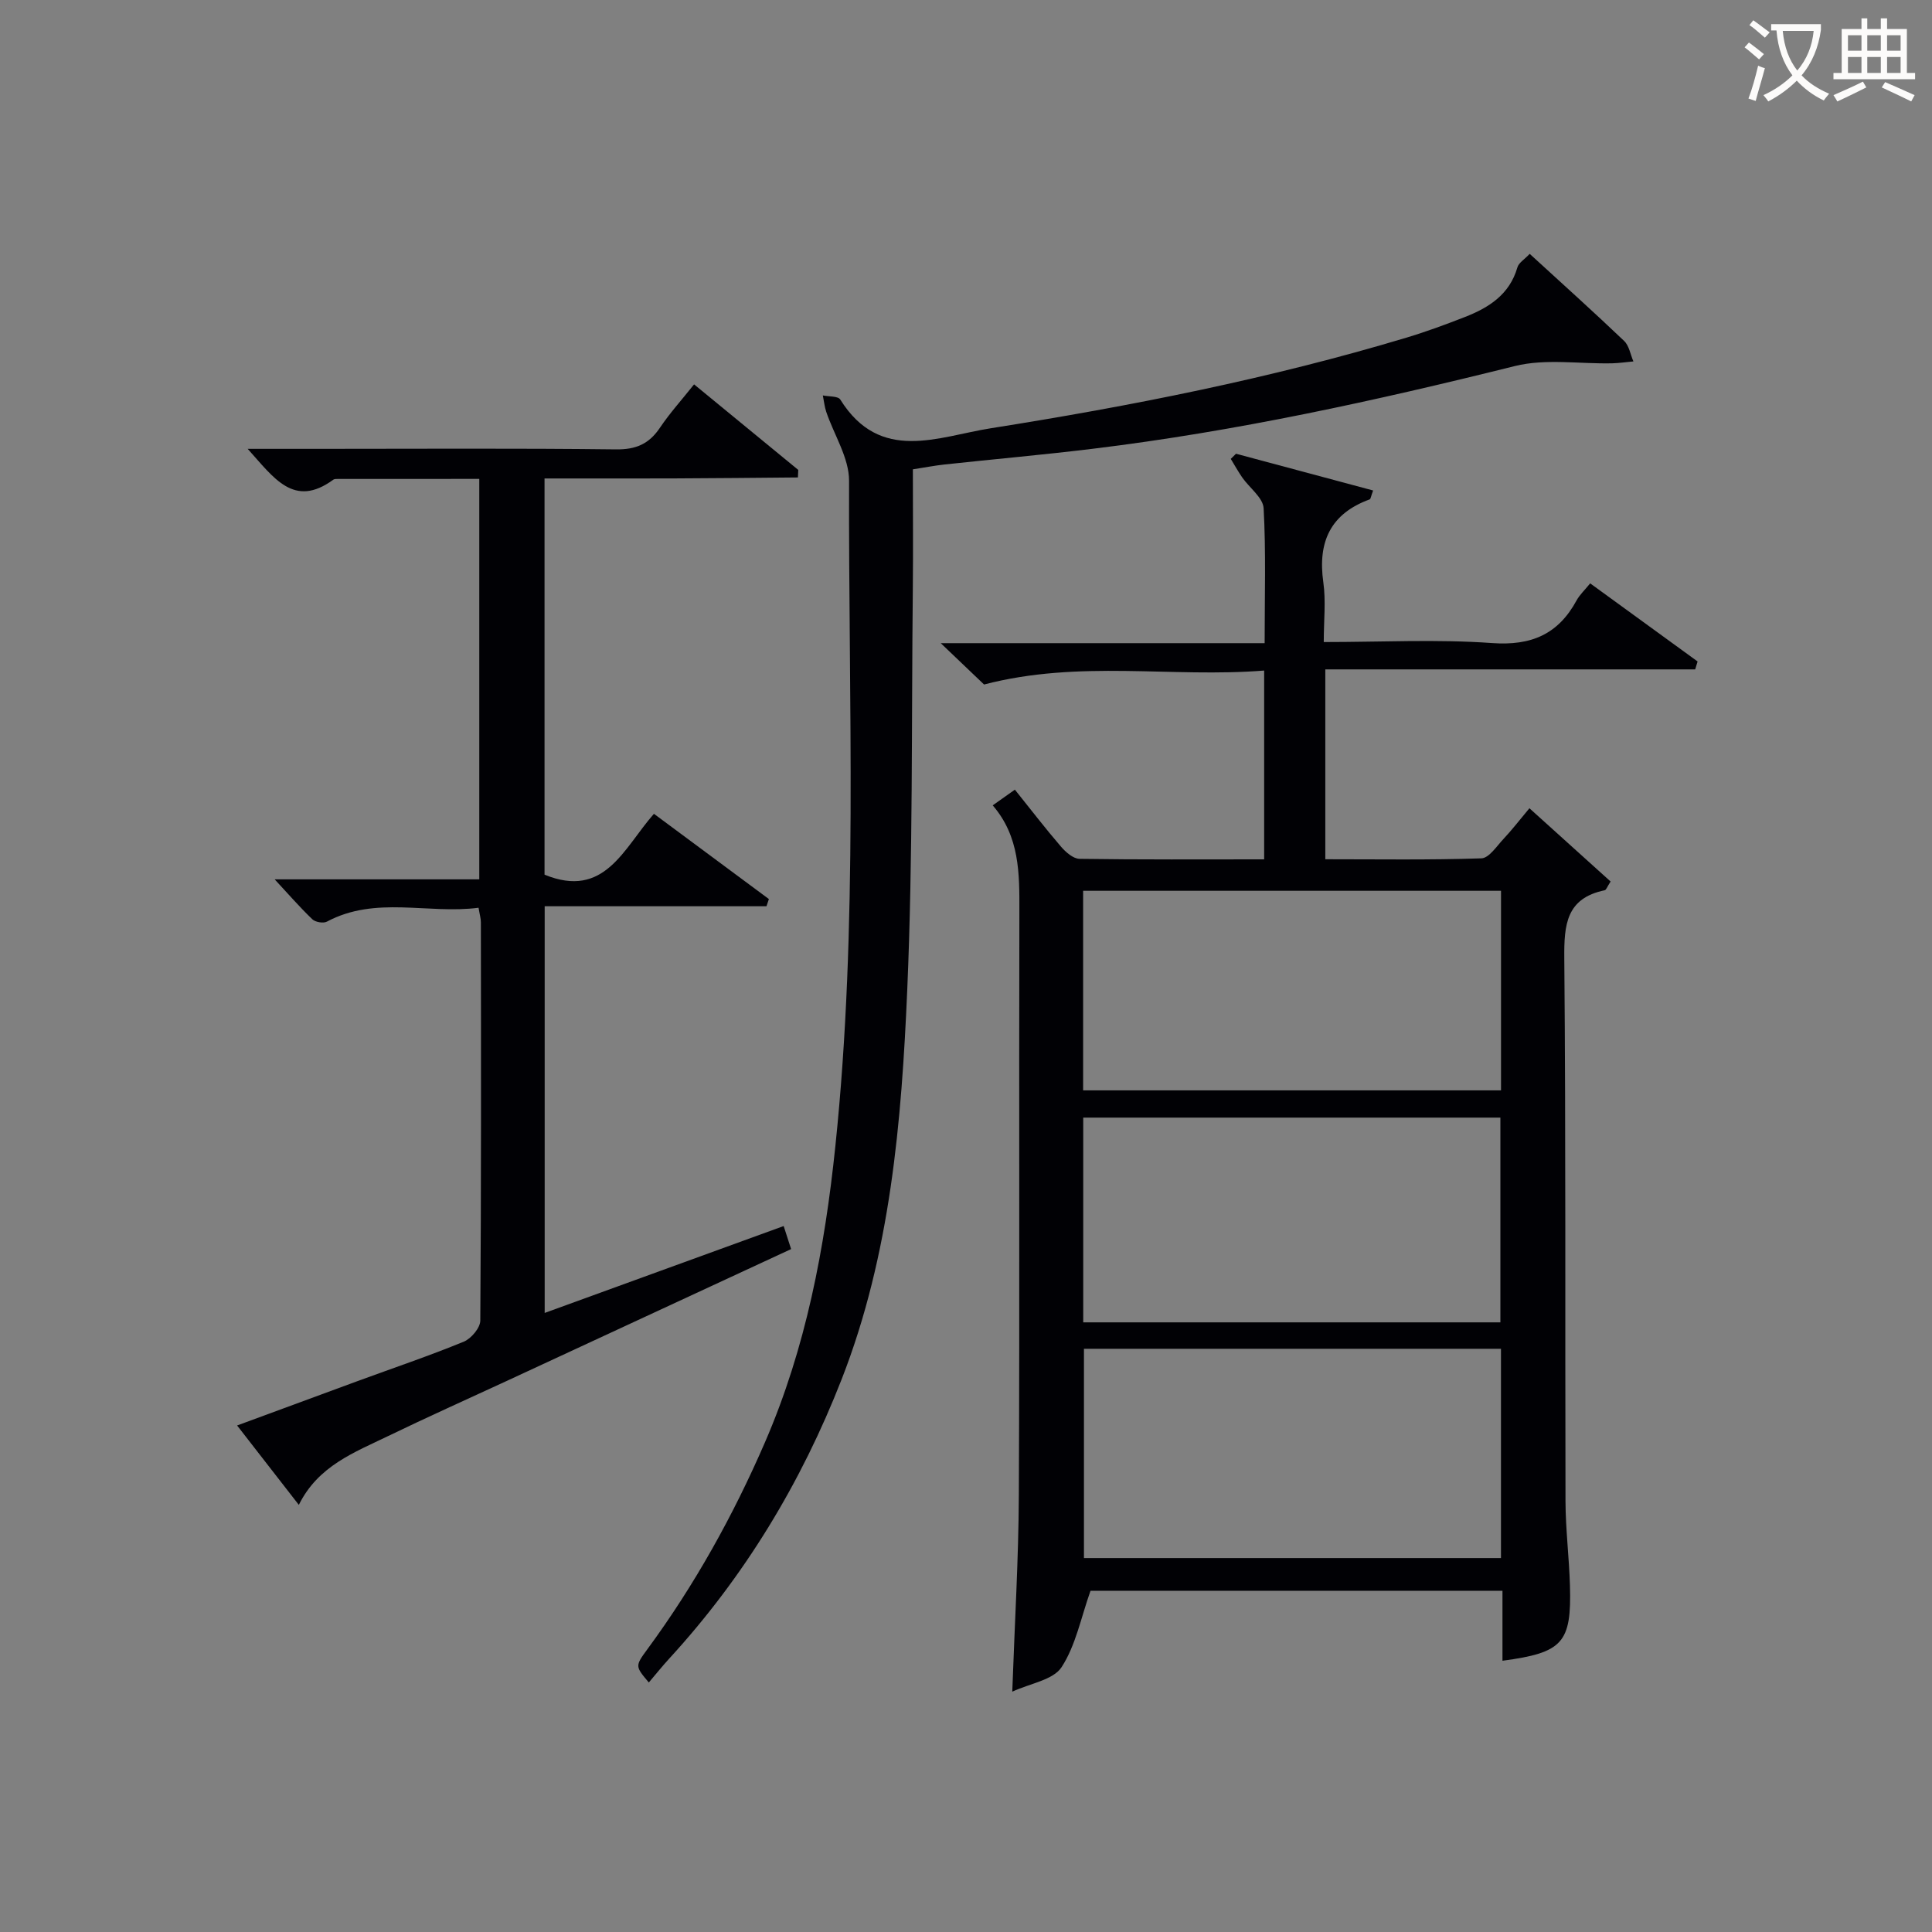
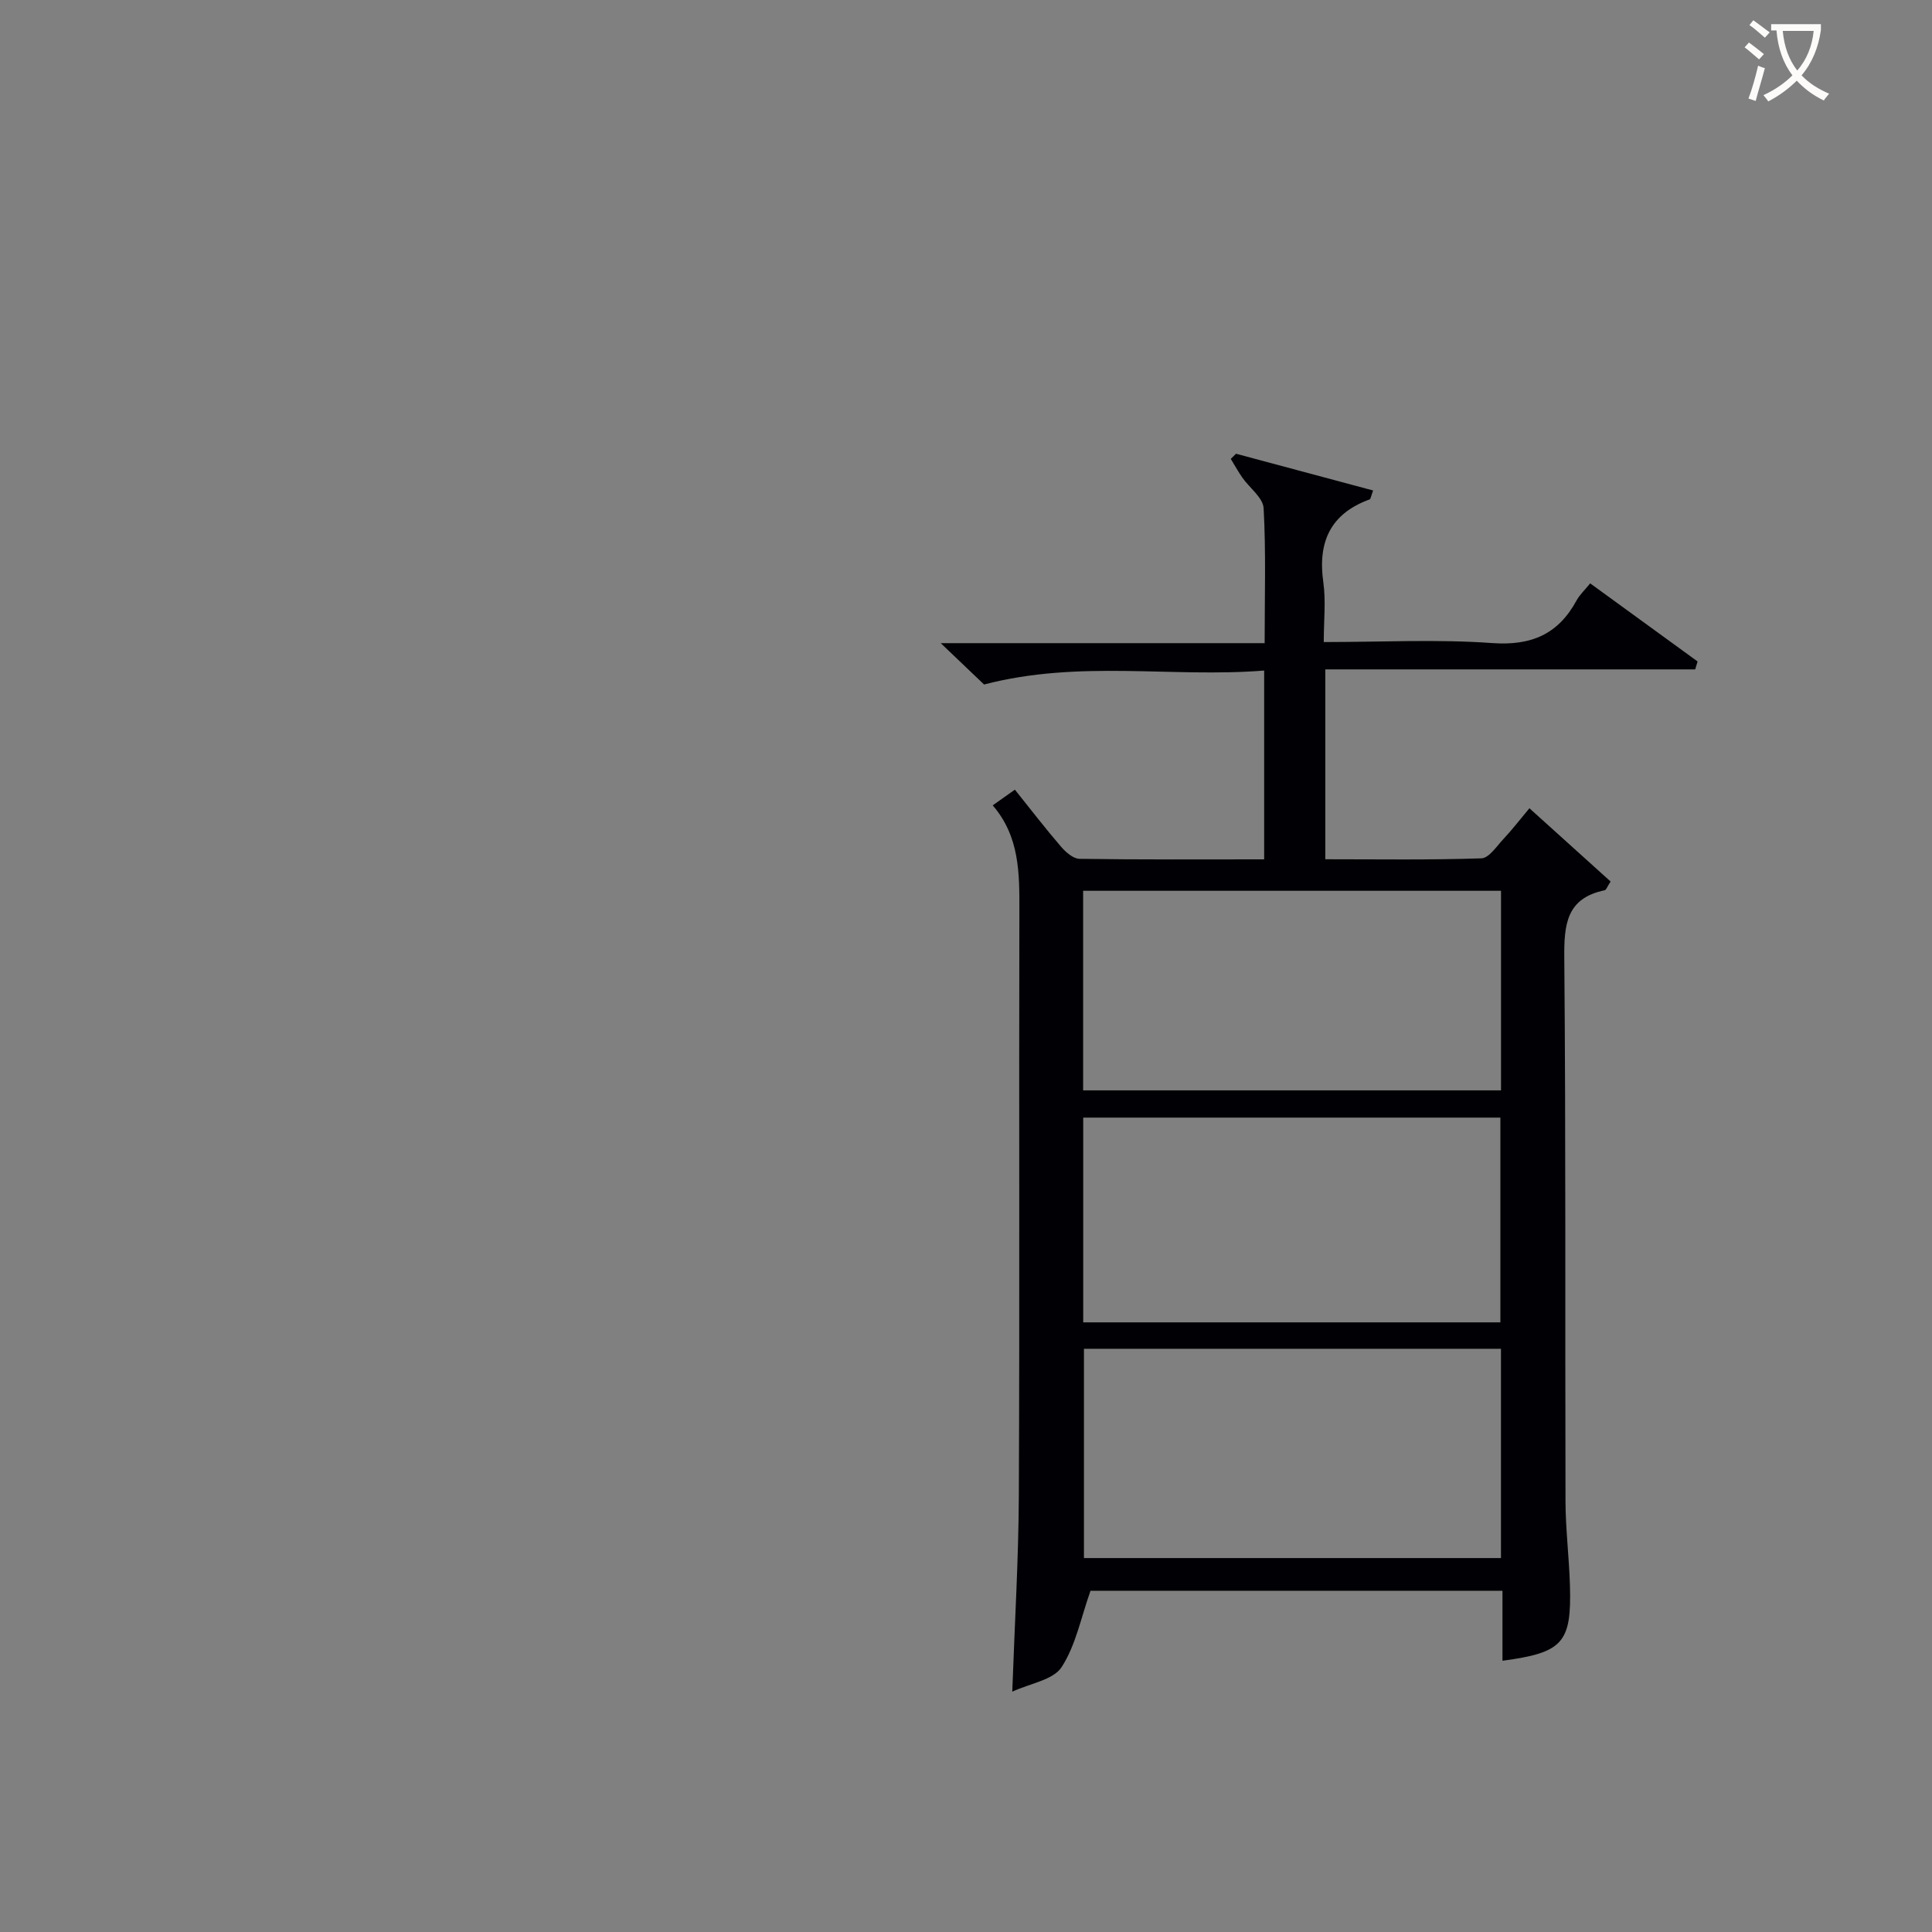
<svg xmlns="http://www.w3.org/2000/svg" enable-background="new 0 0 400 400" viewBox="0 0 400 400">
  <rect x="0" y="0" width="400" height="400" fill="#808080" stroke="none" />
  <g fill="#010105">
    <path d="m261.73 177.92c0-13.29 0-25.74 0-39.09-19.1 1.53-38.19-2.27-57.99 2.89-2.1-2.01-5.08-4.85-8.97-8.56h67.06c0-9.74.29-18.86-.21-27.93-.12-2.19-2.92-4.21-4.42-6.36-.86-1.24-1.59-2.57-2.38-3.86.36-.36.72-.71 1.08-1.07 9.43 2.53 18.86 5.05 28.39 7.61-.47 1.26-.51 1.77-.71 1.84-8.15 2.97-10.78 8.83-9.6 17.17.55 3.88.09 7.9.09 12.37 11.98 0 23.47-.61 34.86.21 8.14.58 13.68-1.83 17.49-8.84.62-1.14 1.63-2.07 2.81-3.52 7.49 5.44 14.86 10.81 22.24 16.17-.17.55-.34 1.09-.5 1.64-25.43 0-50.85 0-76.58 0v39.31c10.8 0 21.57.17 32.31-.19 1.6-.05 3.2-2.56 4.64-4.08 1.7-1.81 3.22-3.79 5.31-6.29 5.72 5.16 11.27 10.17 16.81 15.17-.7 1.05-.9 1.74-1.23 1.81-7.97 1.65-8.42 7.14-8.36 14.06.33 37.48.15 74.96.25 112.45.02 5.81.75 11.61.92 17.43.35 11.89-1.47 13.91-13.97 15.58 0-4.78 0-9.5 0-14.49-29.11 0-57.69 0-85.29 0-1.98 5.56-3.05 11.31-6 15.83-1.73 2.64-6.45 3.33-10.2 5.06.5-14.25 1.3-27.47 1.36-40.7.18-40.31.01-80.63.11-120.95.02-7.75.07-15.37-5.52-21.85 1.73-1.22 3.03-2.15 4.59-3.25 3.29 4.1 6.31 8.04 9.54 11.79.98 1.14 2.53 2.51 3.84 2.53 12.62.19 25.24.11 38.23.11zm-37.31 101.33v43.33h86.34c0-14.6 0-28.84 0-43.33-28.8 0-57.36 0-86.34 0zm86.22-5.47c0-14.44 0-28.48 0-42.39-29.06 0-57.76 0-86.37 0v42.39zm.13-89.35c-29.13 0-57.8 0-86.52 0v41.32h86.52c0-13.84 0-27.41 0-41.32z" />
-     <path d="m51.28 92.93h14.27c20.66 0 41.33-.14 61.99.11 4.15.05 6.85-1.14 9.1-4.49 2.03-3.02 4.5-5.75 7.06-8.97 7.28 5.98 14.43 11.84 21.57 17.71-.02.52-.05 1.04-.07 1.56-8.57.07-17.15.17-25.72.2-8.8.03-17.61.01-26.74.01v82.03c12.47 5.11 16.36-5.47 22.65-12.6 8.05 5.97 15.93 11.81 23.8 17.65-.17.5-.34.99-.5 1.49-15.19 0-30.38 0-45.92 0v84.2c16.63-6.05 32.89-11.96 49.48-17.99.55 1.71.99 3.06 1.54 4.77-19.81 9.19-39.4 18.27-58.99 27.35-8.14 3.77-16.33 7.43-24.4 11.34-7.02 3.4-14.54 6.18-18.53 14.27-4.41-5.68-8.36-10.76-12.78-16.44 8.62-3.18 16.79-6.2 24.97-9.2 7.33-2.69 14.74-5.19 21.96-8.15 1.53-.63 3.41-2.86 3.42-4.36.2-27.49.15-54.99.12-82.48 0-.8-.25-1.6-.48-3-10.53 1.37-21.28-2.53-31.41 2.88-.74.39-2.39.1-3.01-.5-2.6-2.49-4.97-5.22-7.79-8.26h42.36c0-27.84 0-55.23 0-82.91-9.96 0-19.6 0-29.24.01-.33 0-.74-.02-.98.15-8.17 5.99-12.32-.39-17.73-6.38z" />
-     <path d="m316.71 52.56c6.87 6.29 13.3 12.07 19.55 18.03 1.04.99 1.3 2.81 1.92 4.24-1.47.13-2.93.35-4.4.39-6.74.15-13.79-1.02-20.16.57-28.85 7.19-57.82 13.53-87.35 17.12-10.23 1.25-20.49 2.15-30.74 3.26-2.1.23-4.17.64-6.53 1 0 8.49.07 16.63-.01 24.78-.29 27.64.03 55.3-1.15 82.9-1.18 27.37-3.46 54.78-13.58 80.7-8.36 21.41-20.1 40.83-35.69 57.83-1.46 1.59-2.8 3.27-4.24 4.96-2.82-3.35-2.87-3.39-.3-6.88 9.8-13.33 17.77-27.67 24.35-42.85 8.49-19.59 12.38-40.22 14.57-61.29 4.78-45.84 2.69-91.82 2.84-137.75.02-4.77-3.12-9.53-4.73-14.32-.36-1.08-.47-2.25-.7-3.38 1.24.26 3.14.11 3.61.85 8.27 13.25 20.26 7.67 31.14 5.95 29.02-4.59 57.84-10.28 86.03-18.75 4.13-1.24 8.19-2.74 12.21-4.31 4.93-1.93 9.18-4.64 10.8-10.21.25-.97 1.45-1.67 2.56-2.84z" />
  </g>
  <path d="m362.1 8.8c1.1.8 2.1 1.6 3.1 2.4l-1 1.1c-1.3-1.1-2.3-2-3-2.5zm1.9 4.8c.5.2.9.4 1.4.5-.6 2.3-1.3 4.5-1.9 6.8l-1.5-.5c.8-2.1 1.4-4.3 2-6.8zm-1-9.4c1.3.9 2.4 1.8 3.4 2.5l-1 1.1c-1.4-1.2-2.4-2.1-3.2-2.6zm3.7 2.2v-1.4h10.3v1.2c-.5 3.6-1.8 6.8-4 9.4 1.5 1.6 3.4 2.8 5.7 3.8-.3.4-.7.8-1.1 1.4-2.3-1.1-4.1-2.5-5.6-4.1-1.6 1.6-3.6 3.1-5.9 4.3-.3-.5-.7-.9-1-1.3 2.4-1.1 4.4-2.5 6-4.1-1.9-2.5-3-5.6-3.3-9.3h-1.1zm8.8 0h-6.4c.3 3.3 1.3 6 3 8.2 2-2.3 3.1-5.1 3.4-8.2z" fill="#fcfbfa" />
-   <path d="m385.3 3.8h1.3v2.2h2.8v-2.2h1.3v2.2h4.1v9.1h1.7v1.3h-16.9v-1.3h1.7v-9.1h4.1v-2.2zm.4 13.1.7 1.2c-1.8.9-3.8 1.9-6 2.9-.2-.4-.5-.8-.8-1.3 2.3-1 4.3-1.9 6.1-2.8zm-3.1-6.4h2.8v-3.2h-2.8zm0 4.6h2.8v-3.3h-2.8zm4-4.6h2.8v-3.2h-2.8zm0 4.6h2.8v-3.3h-2.8zm3.7 1.9c2.1.9 4.1 1.8 6.1 2.7l-.7 1.3c-2.2-1.1-4.2-2-6.1-2.9zm3.2-9.7h-2.8v3.2h2.8zm-2.8 7.8h2.8v-3.3h-2.8z" fill="#fcfbfa" />
</svg>